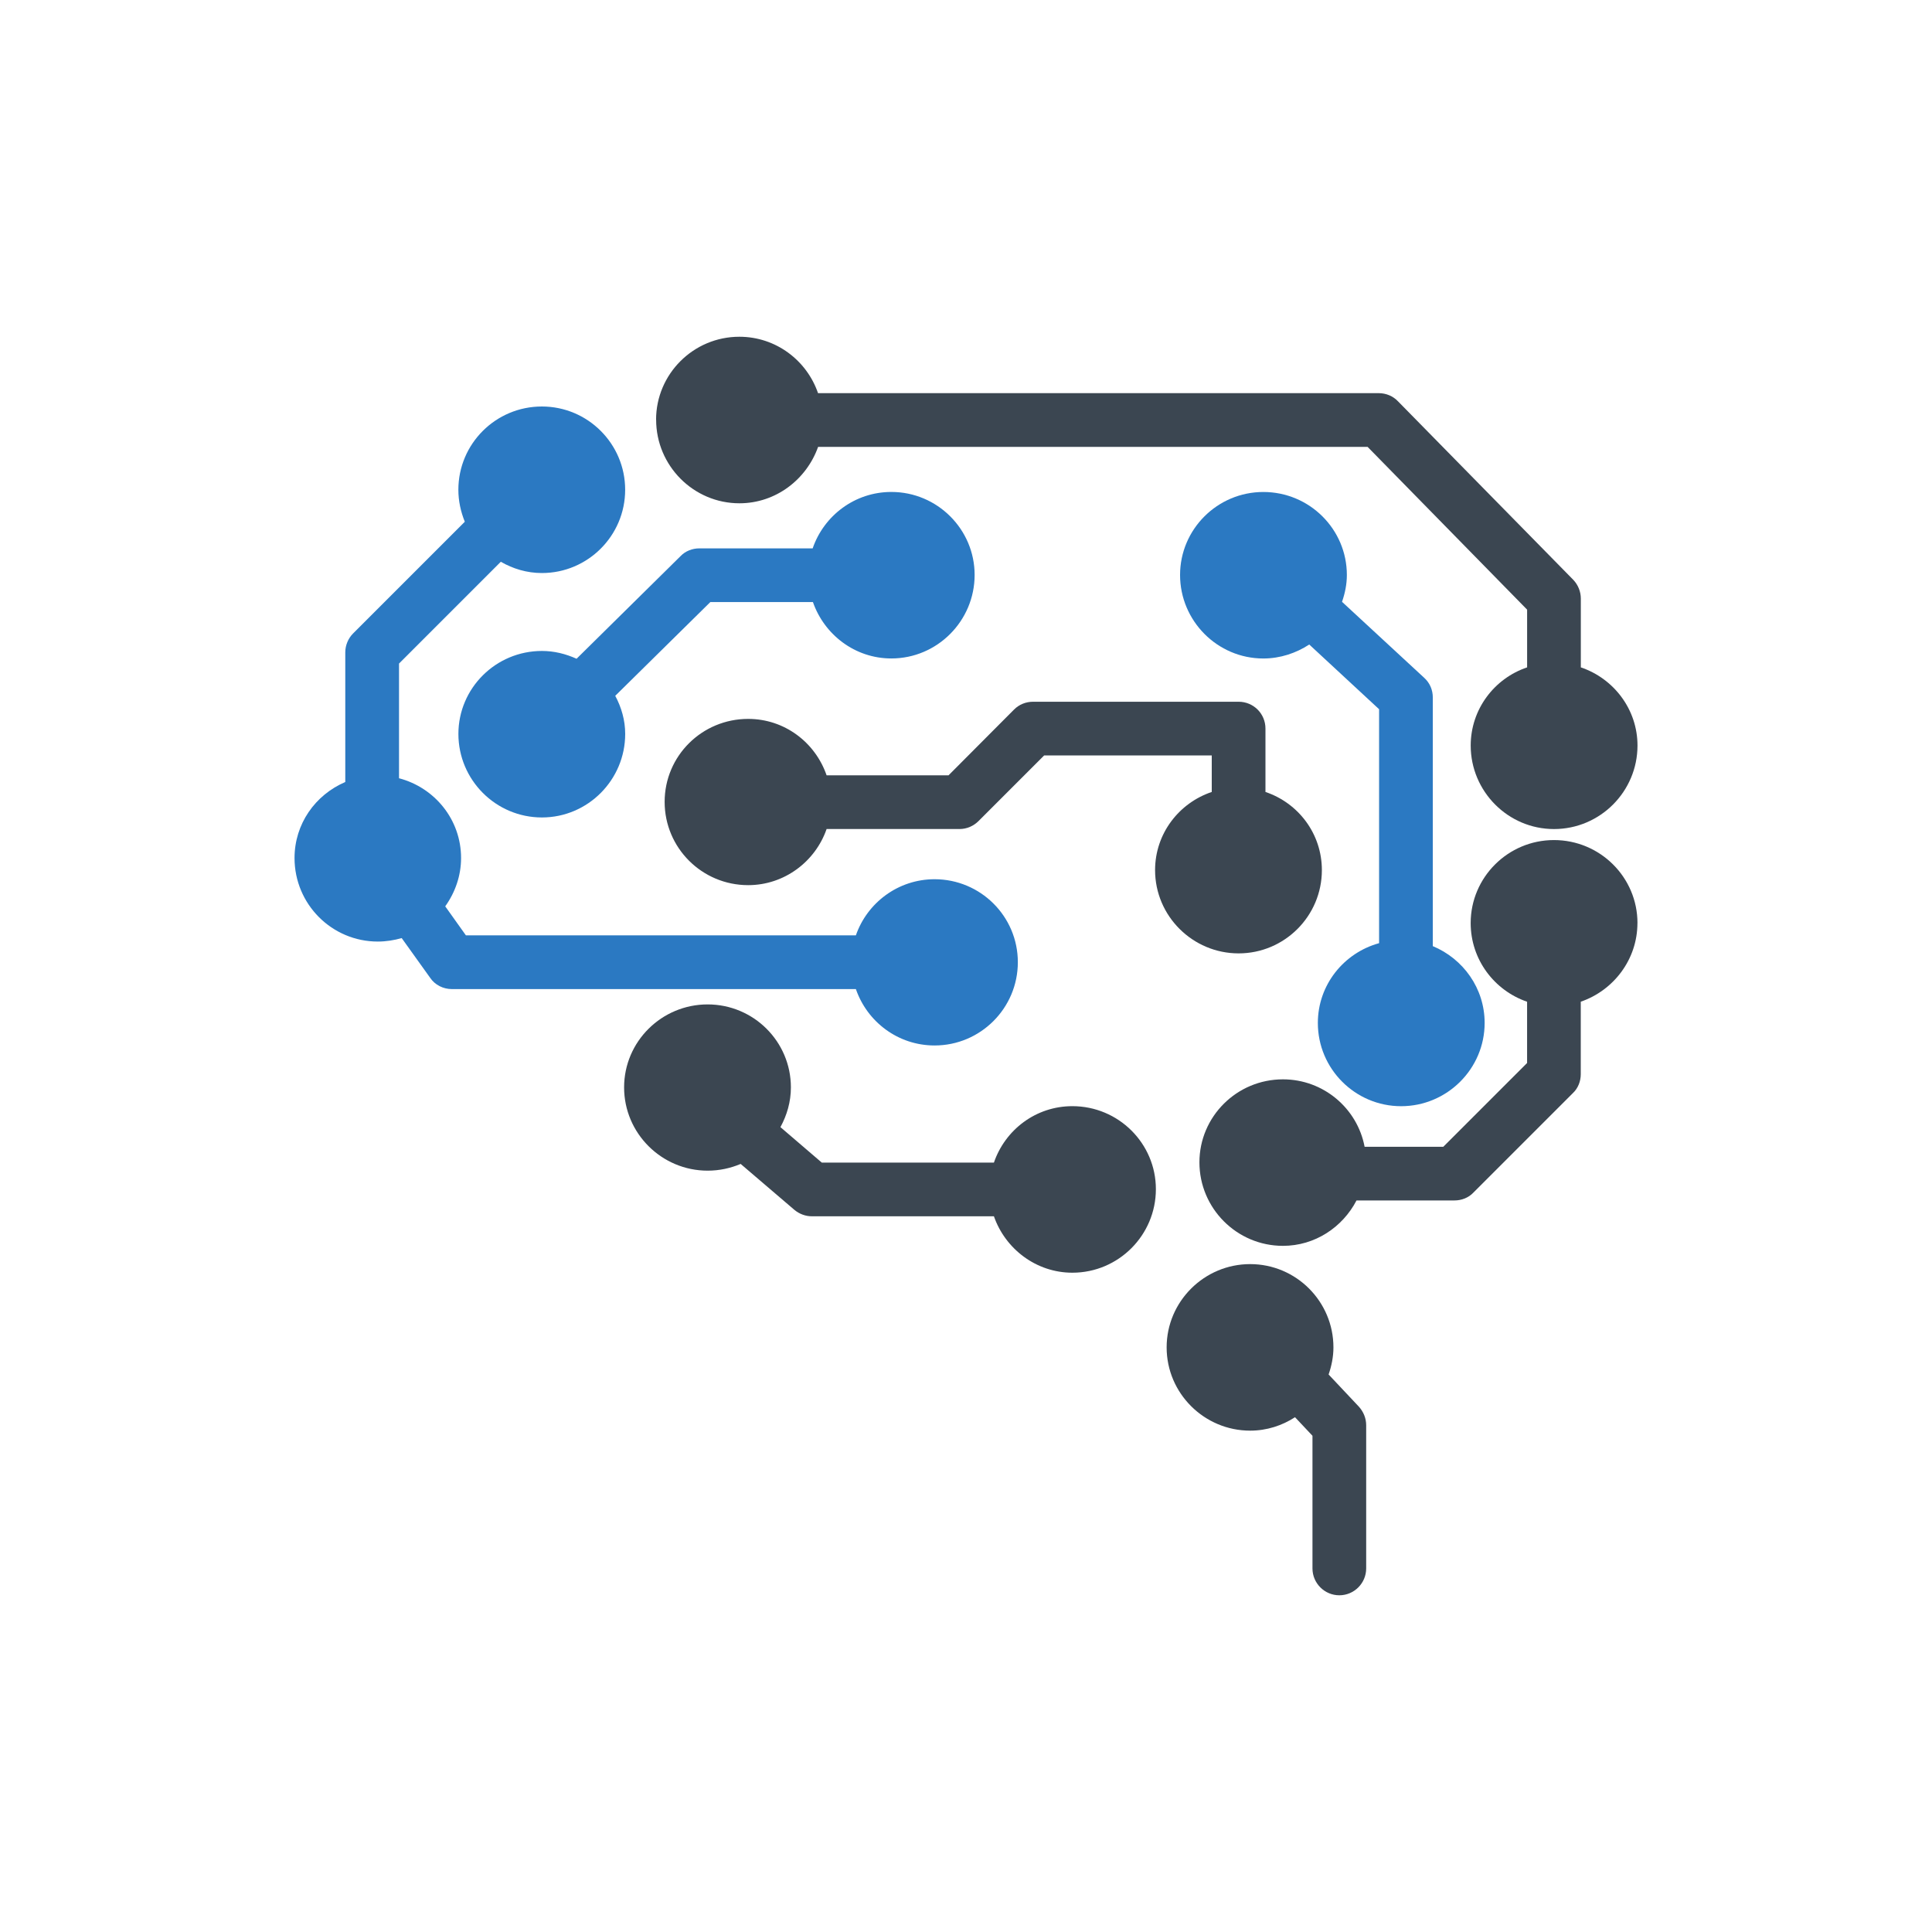
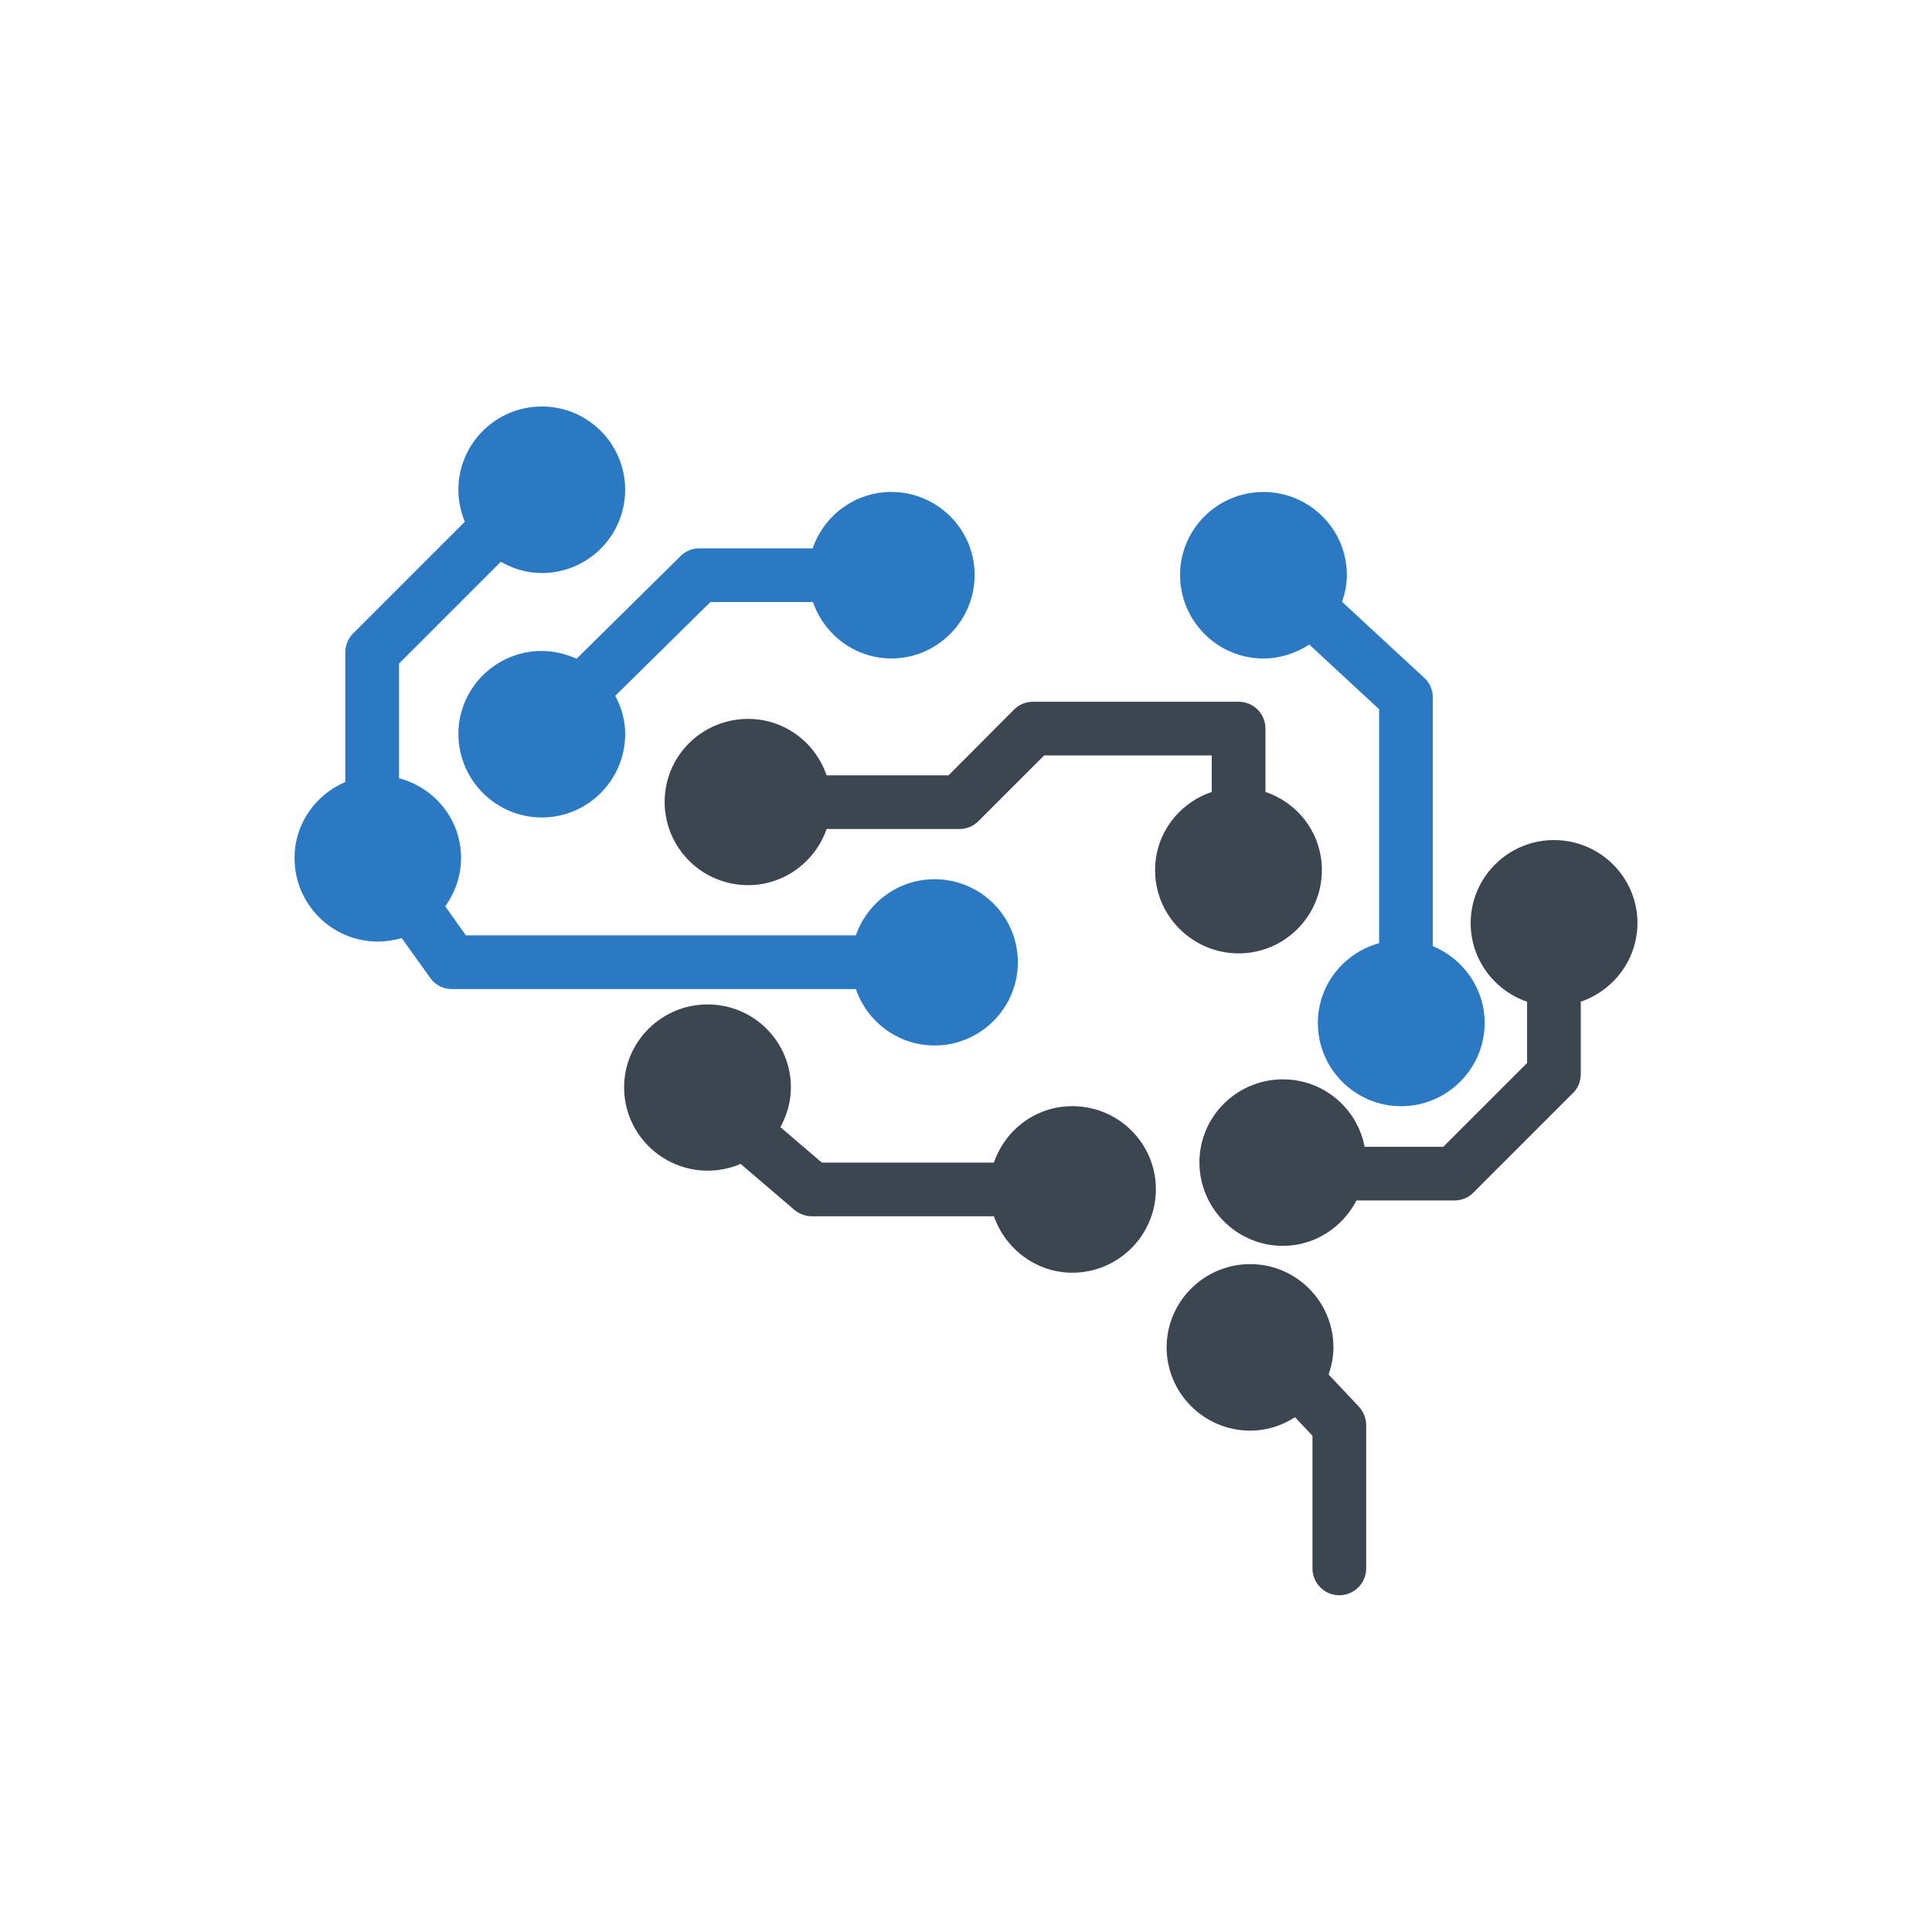
<svg xmlns="http://www.w3.org/2000/svg" id="Layer_1" enable-background="new 0 0 60 60" height="512" viewBox="0 0 60 60" width="512">
  <g>
    <path d="m26.58 30.717h-12.545c-.267 0-.525-.125-.676-.35l-.884-1.234c-.234.067-.484.108-.742.108-1.426 0-2.586-1.159-2.586-2.594 0-1.059.642-1.96 1.576-2.361v-4.029c0-.217.092-.434.242-.584l3.47-3.47c-.125-.309-.2-.642-.2-.993 0-1.426 1.159-2.586 2.594-2.586 1.426 0 2.586 1.159 2.586 2.586 0 1.426-1.159 2.586-2.586 2.586-.467 0-.901-.133-1.276-.35l-3.161 3.161v3.562c1.109.292 1.927 1.285 1.927 2.477 0 .55-.183 1.068-.492 1.501l.642.901h12.111c.35-1.009 1.31-1.743 2.444-1.743 1.426 0 2.586 1.151 2.586 2.577 0 1.426-1.159 2.586-2.586 2.586-1.134-0-2.094-.734-2.444-1.752" fill="#2b79c2" />
    <path d="m42.203 43.687c.142.159.225.359.225.576v4.446c0 .459-.375.834-.834.834s-.834-.375-.834-.834v-4.12l-.542-.576c-.4.259-.876.417-1.393.417-1.426 0-2.594-1.159-2.594-2.586 0-1.426 1.168-2.586 2.594-2.586 1.426 0 2.586 1.159 2.586 2.586 0 .292-.058.576-.15.842z" fill="#3b4651" />
    <path d="m22.06 18.698-2.953 2.911c.192.359.309.759.309 1.184 0 1.426-1.159 2.594-2.586 2.594-1.435 0-2.594-1.168-2.594-2.594 0-1.418 1.159-2.577 2.594-2.577.384 0 .742.092 1.076.242l3.228-3.186c.15-.158.367-.242.584-.242h3.52c.35-1.018 1.31-1.752 2.444-1.752 1.426 0 2.586 1.159 2.586 2.577 0 1.426-1.159 2.594-2.586 2.594-1.134 0-2.085-.742-2.436-1.752z" fill="#2b79c2" />
-     <path d="m20.375 13.035c0-1.418 1.159-2.577 2.586-2.577 1.134 0 2.094.734 2.444 1.752h17.416c.225 0 .442.092.592.25l5.447 5.547c.15.158.234.367.234.584v2.135c1.018.342 1.76 1.301 1.76 2.427 0 1.426-1.159 2.594-2.594 2.594-1.426 0-2.586-1.168-2.586-2.594 0-1.126.734-2.085 1.752-2.427v-1.793l-4.954-5.055h-17.065c-.359 1.009-1.31 1.752-2.444 1.752-1.426 0-2.586-1.168-2.586-2.594" fill="#3b4651" />
    <path d="m40.927 31.768c0-1.184.809-2.177 1.902-2.477v-7.265l-2.169-2.01c-.409.267-.901.434-1.426.434-1.426 0-2.586-1.168-2.586-2.594 0-1.418 1.159-2.577 2.586-2.577 1.435 0 2.594 1.159 2.594 2.577 0 .292-.058.567-.15.834l2.552 2.36c.175.159.267.375.267.609v7.724c.943.392 1.61 1.31 1.61 2.385 0 1.426-1.168 2.586-2.594 2.586s-2.586-1.159-2.586-2.586" fill="#2b79c2" />
    <g fill="#3b4651">
      <path d="m35.897 36.931c0 1.426-1.159 2.594-2.594 2.594-1.126 0-2.085-.742-2.436-1.752h-5.655c-.2 0-.392-.075-.542-.2l-1.668-1.426c-.317.133-.659.209-1.026.209-1.426 0-2.594-1.159-2.594-2.586 0-1.426 1.168-2.577 2.594-2.577 1.426 0 2.586 1.151 2.586 2.577 0 .45-.125.867-.325 1.234l1.284 1.101h5.346c.35-1.018 1.301-1.752 2.436-1.752 1.435 0 2.594 1.159 2.594 2.577" />
      <path d="m50.852 28.665c0 1.134-.742 2.094-1.76 2.444v2.252c0 .217-.083.434-.242.584l-3.094 3.094c-.15.159-.367.242-.584.242h-3.044c-.434.834-1.293 1.41-2.285 1.41-1.435 0-2.594-1.168-2.594-2.594 0-1.418 1.159-2.577 2.594-2.577 1.259 0 2.31.901 2.536 2.094h2.444l2.602-2.602v-1.902c-1.018-.35-1.752-1.309-1.752-2.444 0-1.418 1.159-2.577 2.586-2.577 1.435 0 2.594 1.159 2.594 2.577" />
      <path d="m37.632 24.595v-1.134h-5.205l-2.035 2.035c-.158.158-.367.25-.592.25h-4.129c-.35 1.009-1.31 1.743-2.436 1.743-1.435 0-2.594-1.159-2.594-2.586 0-1.426 1.159-2.577 2.594-2.577 1.134 0 2.085.734 2.436 1.752h3.787l2.035-2.043c.158-.158.367-.242.592-.242h6.381c.459 0 .834.367.834.834v1.968c1.018.342 1.752 1.293 1.752 2.427 0 1.426-1.159 2.586-2.586 2.586-1.426 0-2.594-1.159-2.594-2.586 0-1.134.742-2.085 1.76-2.427" />
    </g>
  </g>
</svg>